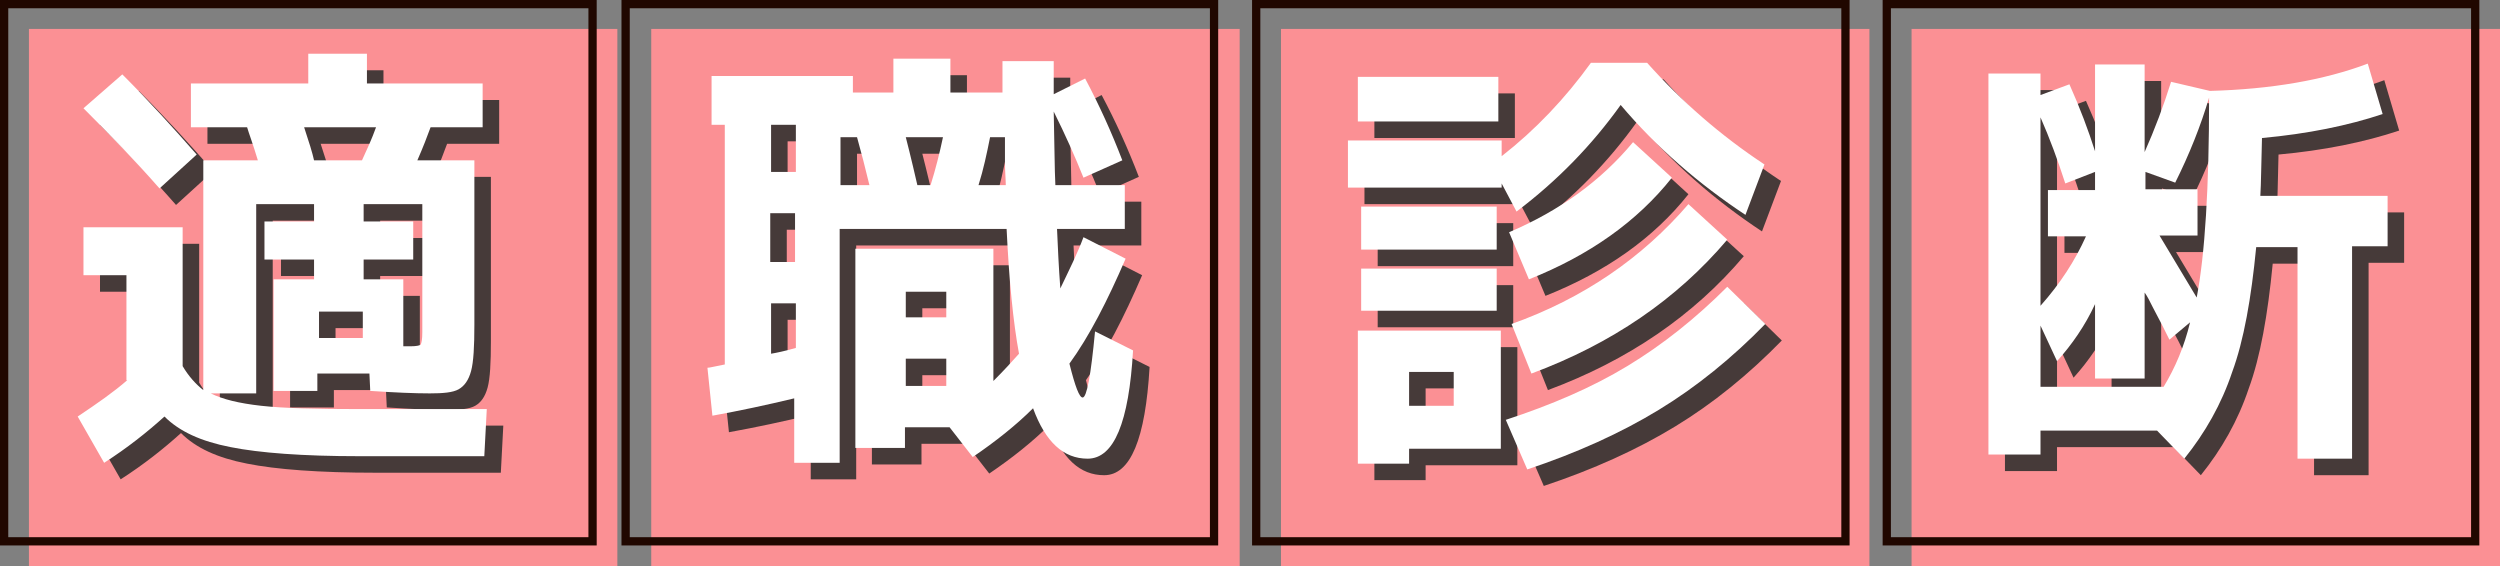
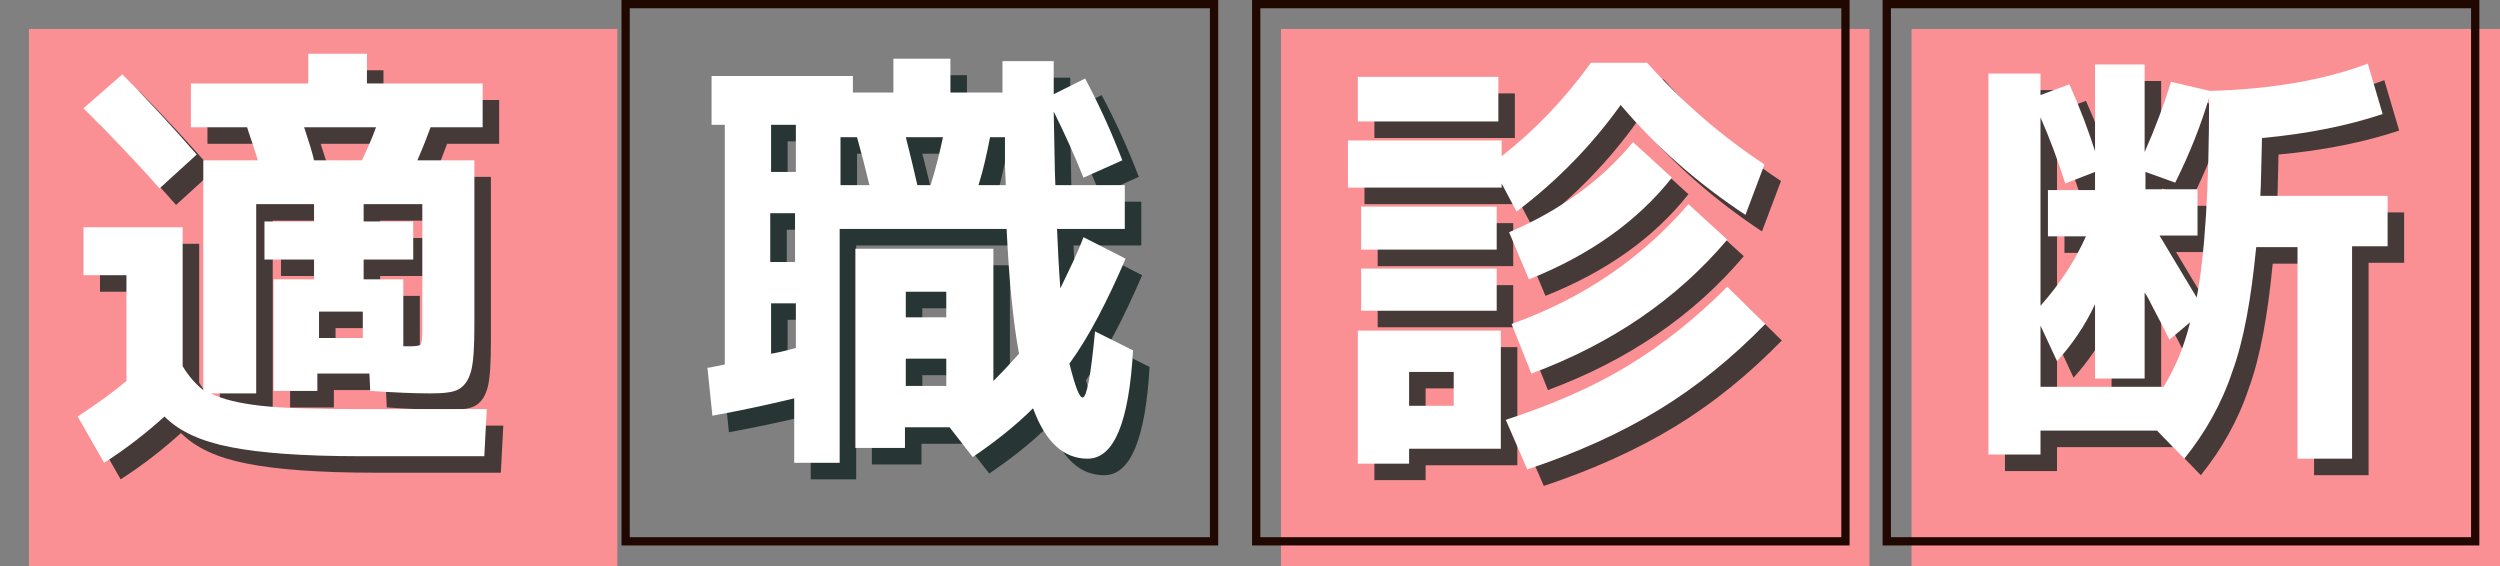
<svg xmlns="http://www.w3.org/2000/svg" version="1.1" x="0px" y="0px" width="302.5px" height="68.5px" viewBox="0 0 302.5 68.5" enable-background="new 0 0 302.5 68.5" xml:space="preserve">
  <rect x="0" y="0" width="302.5" height="68.5" fill="#808080" stroke="none" />
  <g id="レイヤー_1">
</g>
  <g id="base">
    <rect x="3.5" y="3.5" fill="#FB9094" width="71.2" height="65" />
-     <rect x="78.8" y="3.5" fill="#FB9094" width="71.2" height="65" />
    <rect x="155" y="3.5" fill="#FB9094" width="71.2" height="65" />
    <rect x="231.3" y="3.5" fill="#FB9094" width="71.2" height="65" />
-     <path fill="#200700" d="M72.2,66H0V0h72.2V66z M1,65h70.2V1H1V65z" />
    <path fill="#200700" d="M147.5,66H75.2V0h72.2V66z M76.2,65h70.2V1H76.2V65z" />
    <path fill="#200700" d="M223.8,66h-72.3V0h72.3V66z M152.5,65h70.3V1h-70.3V65z" />
    <path fill="#200700" d="M300,66h-72.2V0H300V66z M228.8,65H299V1h-70.2V65z" />
  </g>
  <g id="moji">
    <g>
      <g opacity="0.75">
        <path fill="#091E1B" d="M12.2,29.5h11.9v16.8c0.7,1.2,1.6,2.2,2.5,2.9V21.4h6.6c-0.6-2-1.1-3.3-1.3-4h-6.8v-5.3h14.2V8.5h7.1v3.6     h14v5.3h-6.3c-0.4,1.1-0.9,2.4-1.6,4h6.9v19.9c0,2.6-0.1,4.5-0.4,5.6c-0.3,1.1-0.8,1.8-1.5,2.2c-0.7,0.4-1.9,0.5-3.5,0.5     c-1.8,0-4.2-0.1-7.2-0.3l-0.1-2.1h-6.3v2.1h-5.3V35.8H40v-2.4h-6v-4.6h6v-2.1h-7v22.9h-5.5c1.4,0.7,3.4,1.2,6.1,1.5     c2.7,0.3,6.7,0.4,11.9,0.4h15.4l-0.3,5.7H45.5c-6.9,0-12.1-0.4-15.6-1.1c-3.6-0.7-6.2-1.9-8-3.7c-2.1,1.9-4.5,3.8-7.3,5.6     l-3.2-5.6c2.4-1.6,4.4-3,6-4.4h-0.1V35.3h-5.2V29.5z M25.8,20.7l-4.5,4.1c-2.8-3.2-5.9-6.4-9.2-9.7l4.7-4.1     C20,14.2,23,17.5,25.8,20.7z M45.8,21.4c0.6-1.3,1.2-2.6,1.7-4h-8.7c0.6,1.8,1,3.1,1.2,4H45.8z M45.9,42.9v-3.2h-5.3v3.2H45.9z      M46,26.7v2.1h6v4.6h-6v2.4h4.8v8.1h0.9c0.7,0,1.1-0.1,1.2-0.2c0.1-0.2,0.2-0.6,0.2-1.5V26.7H46z" />
      </g>
      <g>
        <g>
          <path fill="#FFFFFF" d="M10.2,27.5h11.9v16.8c0.7,1.2,1.6,2.2,2.5,2.9V19.4h6.6c-0.6-2-1.1-3.3-1.3-4h-6.8v-5.3h14.2V6.5h7.1      v3.6h14v5.3h-6.3c-0.4,1.1-0.9,2.4-1.6,4h6.9v19.9c0,2.6-0.1,4.5-0.4,5.6c-0.3,1.1-0.8,1.8-1.5,2.2c-0.7,0.4-1.9,0.5-3.5,0.5      c-1.8,0-4.2-0.1-7.2-0.3l-0.1-2.1h-6.3v2.1h-5.3V33.8H38v-2.4h-6v-4.6h6v-2.1h-7v22.9h-5.5c1.4,0.7,3.4,1.2,6.1,1.5      c2.7,0.3,6.7,0.4,11.9,0.4h15.4l-0.3,5.7H43.5c-6.9,0-12.1-0.4-15.6-1.1c-3.6-0.7-6.2-1.9-8-3.7c-2.1,1.9-4.5,3.8-7.3,5.6      l-3.2-5.6c2.4-1.6,4.4-3,6-4.4h-0.1V33.3h-5.2V27.5z M23.8,18.7l-4.5,4.1c-2.8-3.2-5.9-6.4-9.2-9.7L14.8,9      C18,12.2,21,15.5,23.8,18.7z M43.8,19.4c0.6-1.3,1.2-2.6,1.7-4h-8.7c0.6,1.8,1,3.1,1.2,4H43.8z M43.9,40.9v-3.2h-5.3v3.2H43.9z       M44,24.7v2.1h6v4.6h-6v2.4h4.8v8.1h0.9c0.7,0,1.1-0.1,1.2-0.2c0.1-0.2,0.2-0.6,0.2-1.5V24.7H44z" />
        </g>
      </g>
    </g>
    <g>
      <g opacity="0.75">
        <path fill="#091E1B" d="M133,50.1c0.5,0,1-2.7,1.5-8l4.6,2.3c-0.5,8.7-2.3,13.1-5.5,13.1c-2.9,0-5.1-2-6.6-6.1     c-2,2-4.5,4-7.3,5.9l-2.8-3.6h-5.4v2.5h-6V32.1h16.7v16c1.3-1.3,2.3-2.4,3.1-3.3c-0.7-3.8-1.2-8.8-1.5-15.1h-20.2V58h-5.5v-7.8     c-3.3,0.8-6.6,1.5-9.9,2.1l-0.6-5.8c0.3,0,1-0.2,2.1-0.4V17.1h-1.6v-5.8h17.1v2h4.9V9.1h6.9v4.1h6.3V9.4h6.2v4l3.8-1.9     c1.7,3.2,3.2,6.5,4.5,9.9l-4.7,2.1c-1-2.5-2.2-5.2-3.6-8c0.1,4,0.1,7,0.2,8.9h8.4v5.3h-8.2c0.1,2.2,0.2,4.6,0.4,7.2     c1.1-2.3,2.1-4.3,2.8-6.2l5.1,2.6c-2.2,5.1-4.4,9.4-6.8,12.7C132.1,48.8,132.6,50.1,133,50.1z M98.3,17.1h-3v5.7h3V17.1z      M95.2,33.7h3v-5.9h-3V33.7z M98.3,44.1v-5.4h-3v6.1C95.9,44.7,96.9,44.5,98.3,44.1z M107.2,24.4c-0.5-2.1-1-4-1.5-5.8h-2v5.8     H107.2z M111.6,40.4h4.9v-3.1h-4.9V40.4z M111.6,45.4v3.3h4.9v-3.3H111.6z M114.6,24.4c0.6-1.9,1.1-3.9,1.5-5.8h-4.5     c0.1,0.4,0.6,2.3,1.4,5.8H114.6z M123.7,24.4c0-0.6-0.1-1.6-0.1-2.9c0-1.3,0-2.3,0-2.9h-1.8c-0.4,2-0.8,3.9-1.4,5.8H123.7z" />
      </g>
      <g>
        <g>
          <path fill="#FFFFFF" d="M131,48.1c0.5,0,1-2.7,1.5-8l4.6,2.3c-0.5,8.7-2.3,13.1-5.5,13.1c-2.9,0-5.1-2-6.6-6.1      c-2,2-4.5,4-7.3,5.9l-2.8-3.6h-5.4v2.5h-6V30.1h16.7v16c1.3-1.3,2.3-2.4,3.1-3.3c-0.7-3.8-1.2-8.8-1.5-15.1h-20.2V56h-5.5v-7.8      c-3.3,0.8-6.6,1.5-9.9,2.1l-0.6-5.8c0.3,0,1-0.2,2.1-0.4V15.1h-1.6V9.2h17.1v2h4.9V7.1h6.9v4.1h6.3V7.4h6.2v4l3.8-1.9      c1.7,3.2,3.2,6.5,4.5,9.9l-4.7,2.1c-1-2.5-2.2-5.2-3.6-8c0.1,4,0.1,7,0.2,8.9h8.4v5.3h-8.2c0.1,2.2,0.2,4.6,0.4,7.2      c1.1-2.3,2.1-4.3,2.8-6.2l5.1,2.6c-2.2,5.1-4.4,9.4-6.8,12.7C130.1,46.8,130.6,48.1,131,48.1z M96.3,15.1h-3v5.7h3V15.1z       M93.2,31.7h3v-5.9h-3V31.7z M96.3,42.1v-5.4h-3v6.1C93.9,42.7,94.9,42.5,96.3,42.1z M105.2,22.4c-0.5-2.1-1-4-1.5-5.8h-2v5.8      H105.2z M109.6,38.4h4.9v-3.1h-4.9V38.4z M109.6,43.4v3.3h4.9v-3.3H109.6z M112.6,22.4c0.6-1.9,1.1-3.9,1.5-5.8h-4.5      c0.1,0.4,0.6,2.3,1.4,5.8H112.6z M121.7,22.4c0-0.6-0.1-1.6-0.1-2.9c0-1.3,0-2.3,0-2.9h-1.8c-0.4,2-0.8,3.9-1.4,5.8H121.7z" />
        </g>
      </g>
    </g>
    <g>
      <g opacity="0.75">
        <path fill="#091E1B" d="M198.1,14.7c-3.5,4.9-7.7,9.2-12.6,12.9l-1.8-3.4v0.5h-18.6v-5.7h18.6v1.9c4.1-3.2,7.7-7,10.8-11.3h6.8     c4.2,4.7,8.9,8.8,14.2,12.3l-2.3,6.1C207.6,24.3,202.5,19.9,198.1,14.7z M166.3,16.7v-5.4h17v5.4H166.3z M172.5,56.2v1.9h-6.2V42     h17.3v14.3H172.5z M166.7,32.2V27h16.4v5.2H166.7z M166.7,39.6v-5.1h16.4v5.1H166.7z M172.5,51.1h5.4V47h-5.4V51.1z M184.2,52.8     c5.5-1.8,10.4-3.9,14.7-6.5c4.3-2.6,8.3-5.8,12.1-9.6l4.6,4.5c-4,4.1-8.3,7.6-12.9,10.4c-4.6,2.8-9.9,5.2-15.9,7.2L184.2,52.8z      M184.6,30.1c6.1-2.6,11.1-6.2,15-10.9l4.7,4.3c-4.2,5.3-10,9.4-17.3,12.3L184.6,30.1z M184.9,41.2c8.7-3.1,15.8-8,21.4-14.5     l4.7,4.3c-6.1,7.2-14,12.6-23.7,16.2L184.9,41.2z" />
      </g>
      <g>
        <g>
          <path fill="#FFFFFF" d="M196.1,12.7c-3.5,4.9-7.7,9.2-12.6,12.9l-1.8-3.4v0.5h-18.6v-5.7h18.6v1.9c4.1-3.2,7.7-7,10.8-11.3h6.8      c4.2,4.7,8.9,8.8,14.2,12.3l-2.3,6.1C205.6,22.3,200.5,17.9,196.1,12.7z M164.3,14.7V9.3h17v5.4H164.3z M170.5,54.2v1.9h-6.2V40      h17.3v14.3H170.5z M164.7,30.2V25h16.4v5.2H164.7z M164.7,37.6v-5.1h16.4v5.1H164.7z M170.5,49.1h5.4V45h-5.4V49.1z M182.2,50.8      c5.5-1.8,10.4-3.9,14.7-6.5c4.3-2.6,8.3-5.8,12.1-9.6l4.6,4.5c-4,4.1-8.3,7.6-12.9,10.4c-4.6,2.8-9.9,5.2-15.9,7.2L182.2,50.8z       M182.6,28.1c6.1-2.6,11.1-6.2,15-10.9l4.7,4.3c-4.2,5.3-10,9.4-17.3,12.3L182.6,28.1z M182.9,39.2c8.7-3.1,15.8-8,21.4-14.5      l4.7,4.3c-6.1,7.2-14,12.6-23.7,16.2L182.9,39.2z" />
        </g>
      </g>
    </g>
    <g>
      <g opacity="0.75">
        <path fill="#091E1B" d="M290.3,15.8c-4.2,1.4-9.1,2.4-14.6,2.9c-0.1,3.2-0.1,5.5-0.2,7h15.4v6.1h-4.3v25.7h-6.6V31.9H275     c-0.6,6.2-1.5,11.3-2.9,15.1c-1.3,3.9-3.3,7.4-5.8,10.5l-3.3-3.4h-14.1V57h-6.3V10.9h6.3v2.6l3.5-1.3c1.3,2.9,2.3,5.6,3.1,8.1     V9.8h6v10.6c1.2-2.7,2.3-5.6,3.2-8.5l4.7,1.1c7.4-0.2,13.8-1.3,19.1-3.3L290.3,15.8z M255.5,22.8l-3.6,1.4c-0.9-2.8-1.9-5.5-3-8     V39c2.4-2.7,4.2-5.5,5.5-8.4h-4.6v-5.6h5.7V22.8z M267,41l-2.5,2.1c-0.3-0.6-0.6-1.2-0.9-1.8c-0.3-0.6-0.7-1.3-1.1-2.1     c-0.4-0.8-0.7-1.4-1-1.8v10.4h-6v-9c-1.2,2.6-2.8,4.9-4.6,6.9l-2-4.3v7.4h14.9C265.2,46.5,266.3,43.9,267,41z M267.9,24.9v5.6     h-4.6c1.5,2.5,3,5,4.5,7.5c1-5.2,1.5-13.3,1.5-24.2c-1,3.4-2.4,6.9-4.1,10.3l-3.6-1.3v2.1H267.9z" />
      </g>
      <g>
        <g>
          <path fill="#FFFFFF" d="M288.3,13.8c-4.2,1.4-9.1,2.4-14.6,2.9c-0.1,3.2-0.1,5.5-0.2,7h15.4v6.1h-4.3v25.7h-6.6V29.9H273      c-0.6,6.2-1.5,11.3-2.9,15.1c-1.3,3.9-3.3,7.4-5.8,10.5l-3.3-3.4h-14.1V55h-6.3V8.9h6.3v2.6l3.5-1.3c1.3,2.9,2.3,5.6,3.1,8.1      V7.8h6v10.6c1.2-2.7,2.3-5.6,3.2-8.5l4.7,1.1c7.4-0.2,13.8-1.3,19.1-3.3L288.3,13.8z M253.5,20.8l-3.6,1.4c-0.9-2.8-1.9-5.5-3-8      V37c2.4-2.7,4.2-5.5,5.5-8.4h-4.6v-5.6h5.7V20.8z M265,39l-2.5,2.1c-0.3-0.6-0.6-1.2-0.9-1.8c-0.3-0.6-0.7-1.3-1.1-2.1      c-0.4-0.8-0.7-1.4-1-1.8v10.4h-6v-9c-1.2,2.6-2.8,4.9-4.6,6.9l-2-4.3v7.4h14.9C263.2,44.5,264.3,41.9,265,39z M265.9,22.9v5.6      h-4.6c1.5,2.5,3,5,4.5,7.5c1-5.2,1.5-13.3,1.5-24.2c-1,3.4-2.4,6.9-4.1,10.3l-3.6-1.3v2.1H265.9z" />
        </g>
      </g>
    </g>
  </g>
</svg>